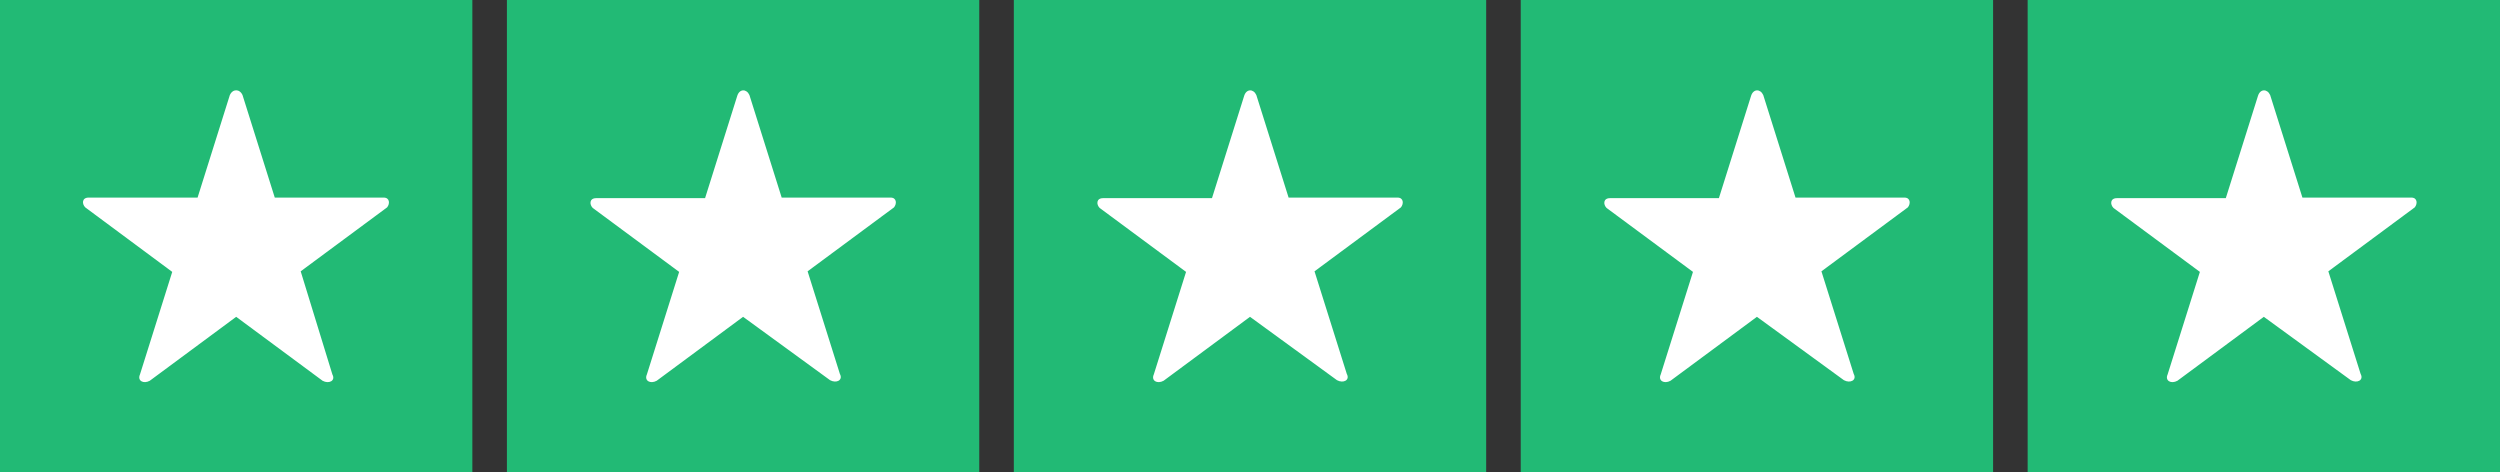
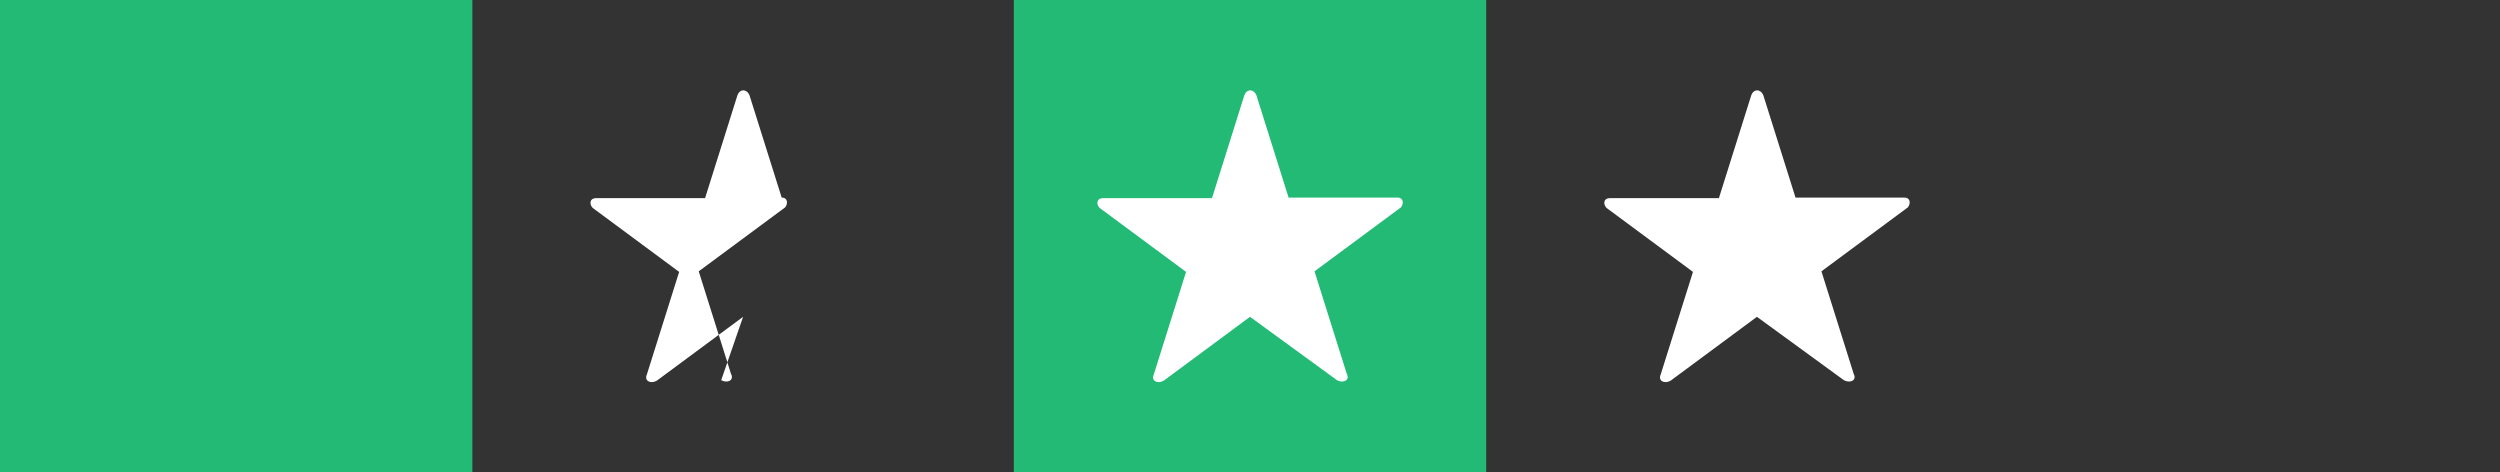
<svg xmlns="http://www.w3.org/2000/svg" version="1.1" x="0px" y="0px" viewBox="0 0 434 82" style="enable-background:new 0 0 434 82;" xml:space="preserve">
  <rect x="0" y="0" width="434" height="82" fill="#333333" stroke="none" />
  <style type="text/css">
	.st0{fill:#22BA75;}
	.st1{fill:#FFFFFF;}
</style>
  <g id="Layer_4">
    <rect class="st0" width="82" height="82" />
-     <rect x="88" class="st0" width="82" height="82" />
    <rect x="176" class="st0" width="82" height="82" />
-     <rect x="264" class="st0" width="82" height="82" />
-     <rect x="352" class="st0" width="82" height="82" />
  </g>
  <g id="Layer_3">
    <g>
-       <path class="st1" d="M42.1,16.5l5.6,17.8h18.9c1.1,0,1.1,1.1,0.6,1.7l-15,11.1L57.7,65c0.6,1.1-0.6,1.7-1.7,1.1L41,55L26,66.1    c-1.1,0.6-2.2,0-1.7-1.1l5.6-17.8L14.8,36c-0.6-0.6-0.6-1.7,0.6-1.7h18.9l5.6-17.8C40.4,15.4,41.6,15.4,42.1,16.5z" />
-     </g>
+       </g>
    <g>
-       <path class="st1" d="M130.1,16.5l5.6,17.8h18.9c1.1,0,1.1,1.1,0.6,1.7l-15,11.1l5.6,17.8c0.6,1.1-0.6,1.7-1.7,1.1L129,55l-15,11.1    c-1.1,0.6-2.2,0-1.7-1.1l5.6-17.8l-15-11.1c-0.6-0.6-0.6-1.7,0.6-1.7h18.9l5.6-17.8C128.4,15.4,129.6,15.4,130.1,16.5z" />
+       <path class="st1" d="M130.1,16.5l5.6,17.8c1.1,0,1.1,1.1,0.6,1.7l-15,11.1l5.6,17.8c0.6,1.1-0.6,1.7-1.7,1.1L129,55l-15,11.1    c-1.1,0.6-2.2,0-1.7-1.1l5.6-17.8l-15-11.1c-0.6-0.6-0.6-1.7,0.6-1.7h18.9l5.6-17.8C128.4,15.4,129.6,15.4,130.1,16.5z" />
    </g>
    <g>
      <path class="st1" d="M218.1,16.5l5.6,17.8h18.9c1.1,0,1.1,1.1,0.6,1.7l-15,11.1l5.6,17.8c0.6,1.1-0.6,1.7-1.7,1.1L217,55l-15,11.1    c-1.1,0.6-2.2,0-1.7-1.1l5.6-17.8l-15-11.1c-0.6-0.6-0.6-1.7,0.6-1.7h18.9l5.6-17.8C216.4,15.4,217.6,15.4,218.1,16.5z" />
    </g>
    <g>
      <path class="st1" d="M306.1,16.5l5.6,17.8h18.9c1.1,0,1.1,1.1,0.6,1.7l-15,11.1l5.6,17.8c0.6,1.1-0.6,1.7-1.7,1.1L305,55l-15,11.1    c-1.1,0.6-2.2,0-1.7-1.1l5.6-17.8l-15-11.1c-0.6-0.6-0.6-1.7,0.6-1.7h18.9l5.6-17.8C304.4,15.4,305.6,15.4,306.1,16.5z" />
    </g>
    <g>
-       <path class="st1" d="M394.1,16.5l5.6,17.8h18.9c1.1,0,1.1,1.1,0.6,1.7l-15,11.1l5.6,17.8c0.6,1.1-0.6,1.7-1.7,1.1L393,55l-15,11.1    c-1.1,0.6-2.2,0-1.7-1.1l5.6-17.8l-15-11.1c-0.6-0.6-0.6-1.7,0.6-1.7h18.9l5.6-17.8C392.4,15.4,393.6,15.4,394.1,16.5z" />
-     </g>
+       </g>
  </g>
</svg>